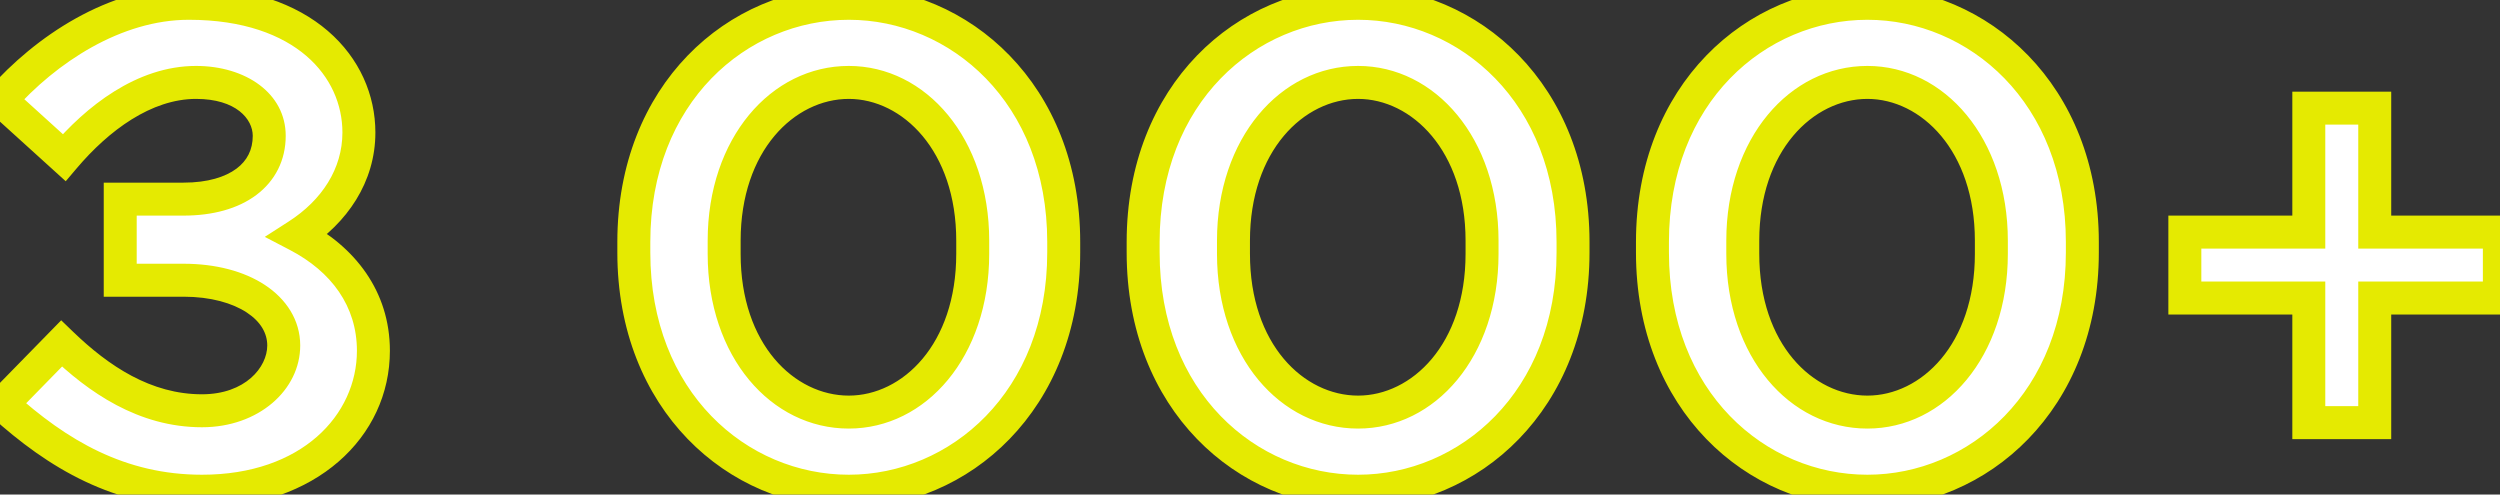
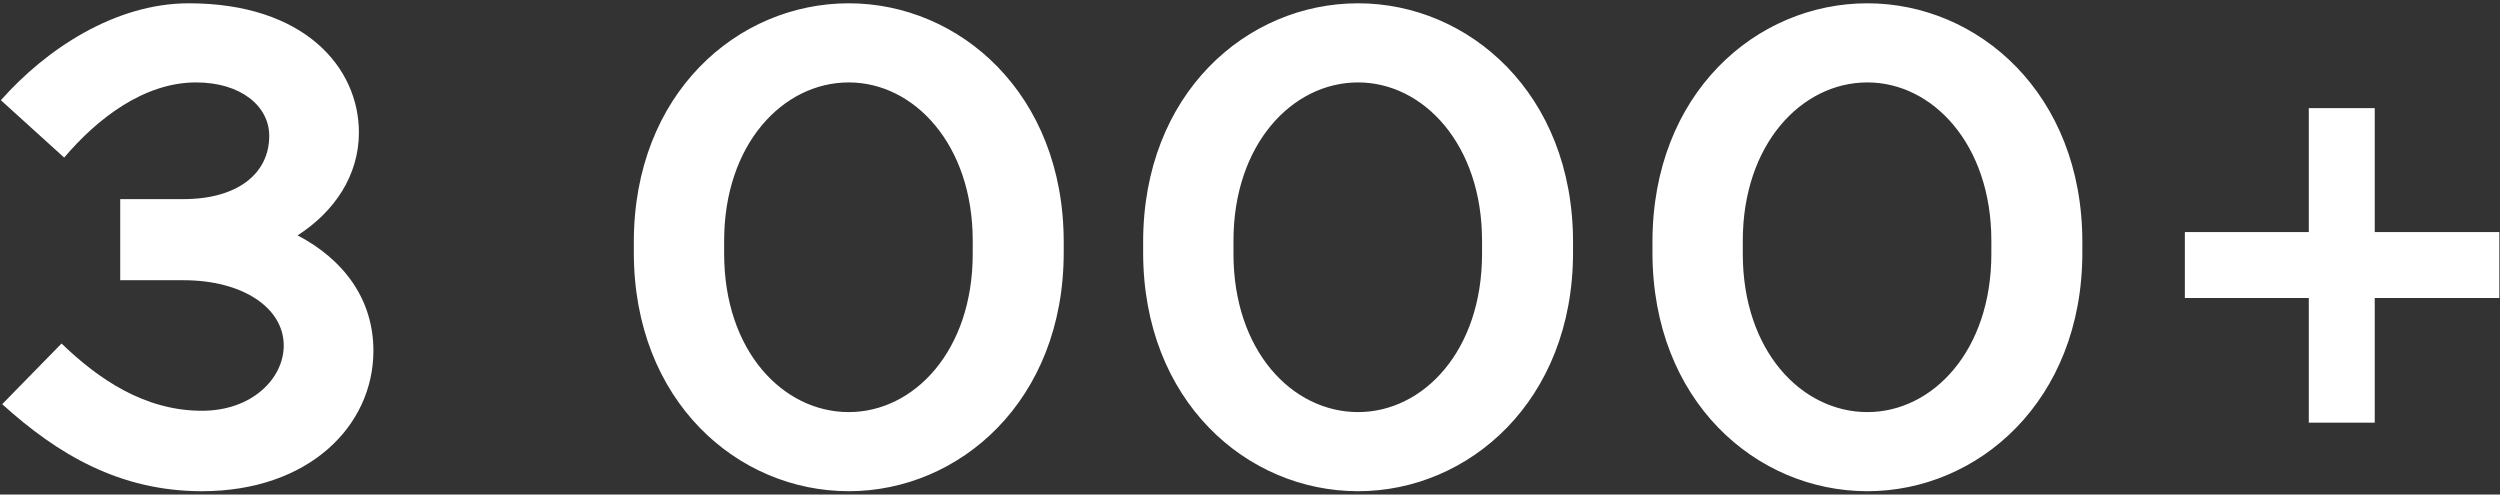
<svg xmlns="http://www.w3.org/2000/svg" width="455" height="90" viewBox="0 0 455 90" fill="none">
  <rect x="0" y="0" width="455" height="90" fill="#333333" stroke="none" />
  <path d="M21.88 51V36.24H33.4C43.12 36.24 49 31.68 49 24.72C49 19.32 43.84 15 35.68 15C26.2 15 17.68 21.6 11.68 28.68L0.16 18.24C8.32 9 20.92 0.6 34.36 0.6C55.36 0.6 65.32 12.24 65.32 24.12C65.32 31.92 60.88 38.52 54.16 42.84C62.44 47.16 67.96 54.36 67.96 63.84C67.96 77.52 56.2 89.4 36.76 89.4C21.76 89.4 10.48 82.68 0.4 73.56L11.2 62.52C17.92 69 26.32 74.76 36.76 74.76C45.88 74.76 51.64 68.88 51.64 62.88C51.64 56.04 44.2 51 33.4 51H21.88ZM154.476 0.6C174.636 0.6 193.596 17.04 193.596 44.04V45.96C193.596 72.96 174.636 89.4 154.476 89.4C134.196 89.4 115.356 72.96 115.356 45.96V44.04C115.356 17.04 134.196 0.6 154.476 0.6ZM154.476 15C142.476 15 131.796 26.28 131.796 43.8V46.2C131.796 63.84 142.476 75 154.476 75C166.356 75 177.036 63.84 177.036 46.2V43.8C177.036 26.28 166.356 15 154.476 15ZM247.172 0.6C267.332 0.6 286.292 17.04 286.292 44.04V45.96C286.292 72.96 267.332 89.4 247.172 89.4C226.892 89.4 208.052 72.96 208.052 45.96V44.04C208.052 17.04 226.892 0.6 247.172 0.6ZM247.172 15C235.172 15 224.492 26.28 224.492 43.8V46.2C224.492 63.84 235.172 75 247.172 75C259.052 75 269.732 63.84 269.732 46.2V43.8C269.732 26.28 259.052 15 247.172 15ZM339.867 0.6C360.027 0.6 378.987 17.04 378.987 44.04V45.96C378.987 72.96 360.027 89.4 339.867 89.4C319.587 89.4 300.747 72.96 300.747 45.96V44.04C300.747 17.04 319.587 0.6 339.867 0.6ZM339.867 15C327.867 15 317.187 26.28 317.187 43.8V46.2C317.187 63.84 327.867 75 339.867 75C351.747 75 362.427 63.84 362.427 46.2V43.8C362.427 26.28 351.747 15 339.867 15ZM397.642 54.24V42.24H420.202V19.68H432.202V42.24H454.882V54.24H432.202V76.92H420.202V54.24H397.642Z" fill="white" />
-   <path d="M21.88 51H18.88V54H21.88V51ZM21.88 36.24V33.24H18.88V36.24H21.88ZM11.68 28.68L9.665 30.903L11.964 32.986L13.969 30.62L11.68 28.68ZM0.16 18.24L-2.089 16.254L-4.049 18.474L-1.855 20.463L0.16 18.24ZM54.16 42.84L52.538 40.316L48.192 43.11L52.772 45.5L54.16 42.84ZM0.4 73.56L-1.744 71.462L-3.926 73.692L-1.613 75.785L0.4 73.56ZM11.2 62.52L13.282 60.361L11.138 58.293L9.056 60.422L11.2 62.52ZM24.88 51V36.24H18.88V51H24.88ZM21.88 39.24H33.4V33.24H21.88V39.24ZM33.4 39.24C38.688 39.24 43.287 38.004 46.643 35.492C50.086 32.914 52 29.143 52 24.72H46C46 27.257 44.974 29.246 43.047 30.688C41.033 32.196 37.832 33.24 33.4 33.24V39.24ZM52 24.72C52 16.95 44.68 12 35.68 12V18C43 18 46 21.69 46 24.72H52ZM35.68 12C24.847 12 15.563 19.458 9.391 26.74L13.969 30.62C19.797 23.742 27.553 18 35.68 18V12ZM13.695 26.457L2.175 16.017L-1.855 20.463L9.665 30.903L13.695 26.457ZM2.409 20.226C10.266 11.329 22.114 3.6 34.36 3.6V-2.4C19.726 -2.4 6.374 6.671 -2.089 16.254L2.409 20.226ZM34.36 3.6C44.311 3.6 51.304 6.352 55.76 10.18C60.205 14 62.32 19.046 62.32 24.12H68.32C68.32 17.314 65.455 10.6 59.67 5.63C53.896 0.668 45.409 -2.4 34.36 -2.4V3.6ZM62.32 24.12C62.32 30.672 58.61 36.413 52.538 40.316L55.782 45.364C63.15 40.627 68.32 33.168 68.32 24.12H62.32ZM52.772 45.5C60.303 49.429 64.96 55.726 64.96 63.84H70.96C70.96 52.994 64.577 44.891 55.548 40.18L52.772 45.5ZM64.96 63.84C64.96 75.489 54.944 86.4 36.76 86.4V92.4C57.456 92.4 70.96 79.551 70.96 63.84H64.96ZM36.76 86.4C22.792 86.4 12.201 80.191 2.413 71.335L-1.613 75.785C8.759 85.169 20.728 92.4 36.76 92.4V86.4ZM2.545 75.658L13.345 64.618L9.056 60.422L-1.744 71.462L2.545 75.658ZM9.118 64.68C16.034 71.349 25.154 77.76 36.76 77.76V71.76C27.486 71.76 19.806 66.651 13.282 60.361L9.118 64.68ZM36.76 77.76C47.098 77.76 54.64 70.944 54.64 62.88H48.64C48.64 66.816 44.662 71.76 36.76 71.76V77.76ZM54.64 62.88C54.64 58.238 52.078 54.411 48.221 51.87C44.404 49.355 39.229 48 33.4 48V54C38.371 54 42.316 55.165 44.919 56.88C47.482 58.569 48.64 60.682 48.64 62.88H54.64ZM33.4 48H21.88V54H33.4V48ZM154.476 3.6C172.894 3.6 190.596 18.61 190.596 44.04H196.596C196.596 15.47 176.379 -2.4 154.476 -2.4V3.6ZM190.596 44.04V45.96H196.596V44.04H190.596ZM190.596 45.96C190.596 71.39 172.894 86.4 154.476 86.4V92.4C176.379 92.4 196.596 74.53 196.596 45.96H190.596ZM154.476 86.4C135.945 86.4 118.356 71.396 118.356 45.96H112.356C112.356 74.524 132.448 92.4 154.476 92.4V86.4ZM118.356 45.96V44.04H112.356V45.96H118.356ZM118.356 44.04C118.356 18.604 135.945 3.6 154.476 3.6V-2.4C132.448 -2.4 112.356 15.476 112.356 44.04H118.356ZM154.476 12C140.327 12 128.796 25.162 128.796 43.8H134.796C134.796 27.398 144.625 18 154.476 18V12ZM128.796 43.8V46.2H134.796V43.8H128.796ZM128.796 46.2C128.796 64.967 140.335 78 154.476 78V72C144.617 72 134.796 62.713 134.796 46.2H128.796ZM154.476 78C168.507 78 180.036 64.956 180.036 46.2H174.036C174.036 62.724 164.206 72 154.476 72V78ZM180.036 46.2V43.8H174.036V46.2H180.036ZM180.036 43.8C180.036 25.173 168.514 12 154.476 12V18C164.198 18 174.036 27.387 174.036 43.8H180.036ZM247.172 3.6C265.589 3.6 283.292 18.61 283.292 44.04H289.292C289.292 15.47 269.074 -2.4 247.172 -2.4V3.6ZM283.292 44.04V45.96H289.292V44.04H283.292ZM283.292 45.96C283.292 71.39 265.589 86.4 247.172 86.4V92.4C269.074 92.4 289.292 74.53 289.292 45.96H283.292ZM247.172 86.4C228.64 86.4 211.052 71.396 211.052 45.96H205.052C205.052 74.524 225.143 92.4 247.172 92.4V86.4ZM211.052 45.96V44.04H205.052V45.96H211.052ZM211.052 44.04C211.052 18.604 228.64 3.6 247.172 3.6V-2.4C225.143 -2.4 205.052 15.476 205.052 44.04H211.052ZM247.172 12C233.023 12 221.492 25.162 221.492 43.8H227.492C227.492 27.398 237.32 18 247.172 18V12ZM221.492 43.8V46.2H227.492V43.8H221.492ZM221.492 46.2C221.492 64.967 233.03 78 247.172 78V72C237.313 72 227.492 62.713 227.492 46.2H221.492ZM247.172 78C261.202 78 272.732 64.956 272.732 46.2H266.732C266.732 62.724 256.901 72 247.172 72V78ZM272.732 46.2V43.8H266.732V46.2H272.732ZM272.732 43.8C272.732 25.173 261.209 12 247.172 12V18C256.894 18 266.732 27.387 266.732 43.8H272.732ZM339.867 3.6C358.284 3.6 375.987 18.61 375.987 44.04H381.987C381.987 15.47 361.769 -2.4 339.867 -2.4V3.6ZM375.987 44.04V45.96H381.987V44.04H375.987ZM375.987 45.96C375.987 71.39 358.284 86.4 339.867 86.4V92.4C361.769 92.4 381.987 74.53 381.987 45.96H375.987ZM339.867 86.4C321.335 86.4 303.747 71.396 303.747 45.96H297.747C297.747 74.524 317.839 92.4 339.867 92.4V86.4ZM303.747 45.96V44.04H297.747V45.96H303.747ZM303.747 44.04C303.747 18.604 321.335 3.6 339.867 3.6V-2.4C317.839 -2.4 297.747 15.476 297.747 44.04H303.747ZM339.867 12C325.718 12 314.187 25.162 314.187 43.8H320.187C320.187 27.398 330.016 18 339.867 18V12ZM314.187 43.8V46.2H320.187V43.8H314.187ZM314.187 46.2C314.187 64.967 325.726 78 339.867 78V72C330.008 72 320.187 62.713 320.187 46.2H314.187ZM339.867 78C353.897 78 365.427 64.956 365.427 46.2H359.427C359.427 62.724 349.597 72 339.867 72V78ZM365.427 46.2V43.8H359.427V46.2H365.427ZM365.427 43.8C365.427 25.173 353.905 12 339.867 12V18C349.589 18 359.427 27.387 359.427 43.8H365.427ZM397.642 54.24H394.642V57.24H397.642V54.24ZM397.642 42.24V39.24H394.642V42.24H397.642ZM420.202 42.24V45.24H423.202V42.24H420.202ZM420.202 19.68V16.68H417.202V19.68H420.202ZM432.202 19.68H435.202V16.68H432.202V19.68ZM432.202 42.24H429.202V45.24H432.202V42.24ZM454.882 42.24H457.882V39.24H454.882V42.24ZM454.882 54.24V57.24H457.882V54.24H454.882ZM432.202 54.24V51.24H429.202V54.24H432.202ZM432.202 76.92V79.92H435.202V76.92H432.202ZM420.202 76.92H417.202V79.92H420.202V76.92ZM420.202 54.24H423.202V51.24H420.202V54.24ZM400.642 54.24V42.24H394.642V54.24H400.642ZM397.642 45.24H420.202V39.24H397.642V45.24ZM423.202 42.24V19.68H417.202V42.24H423.202ZM420.202 22.68H432.202V16.68H420.202V22.68ZM429.202 19.68V42.24H435.202V19.68H429.202ZM432.202 45.24H454.882V39.24H432.202V45.24ZM451.882 42.24V54.24H457.882V42.24H451.882ZM454.882 51.24H432.202V57.24H454.882V51.24ZM429.202 54.24V76.92H435.202V54.24H429.202ZM432.202 73.92H420.202V79.92H432.202V73.92ZM423.202 76.92V54.24H417.202V76.92H423.202ZM420.202 51.24H397.642V57.24H420.202V51.24Z" fill="#E5EA01" />
</svg>